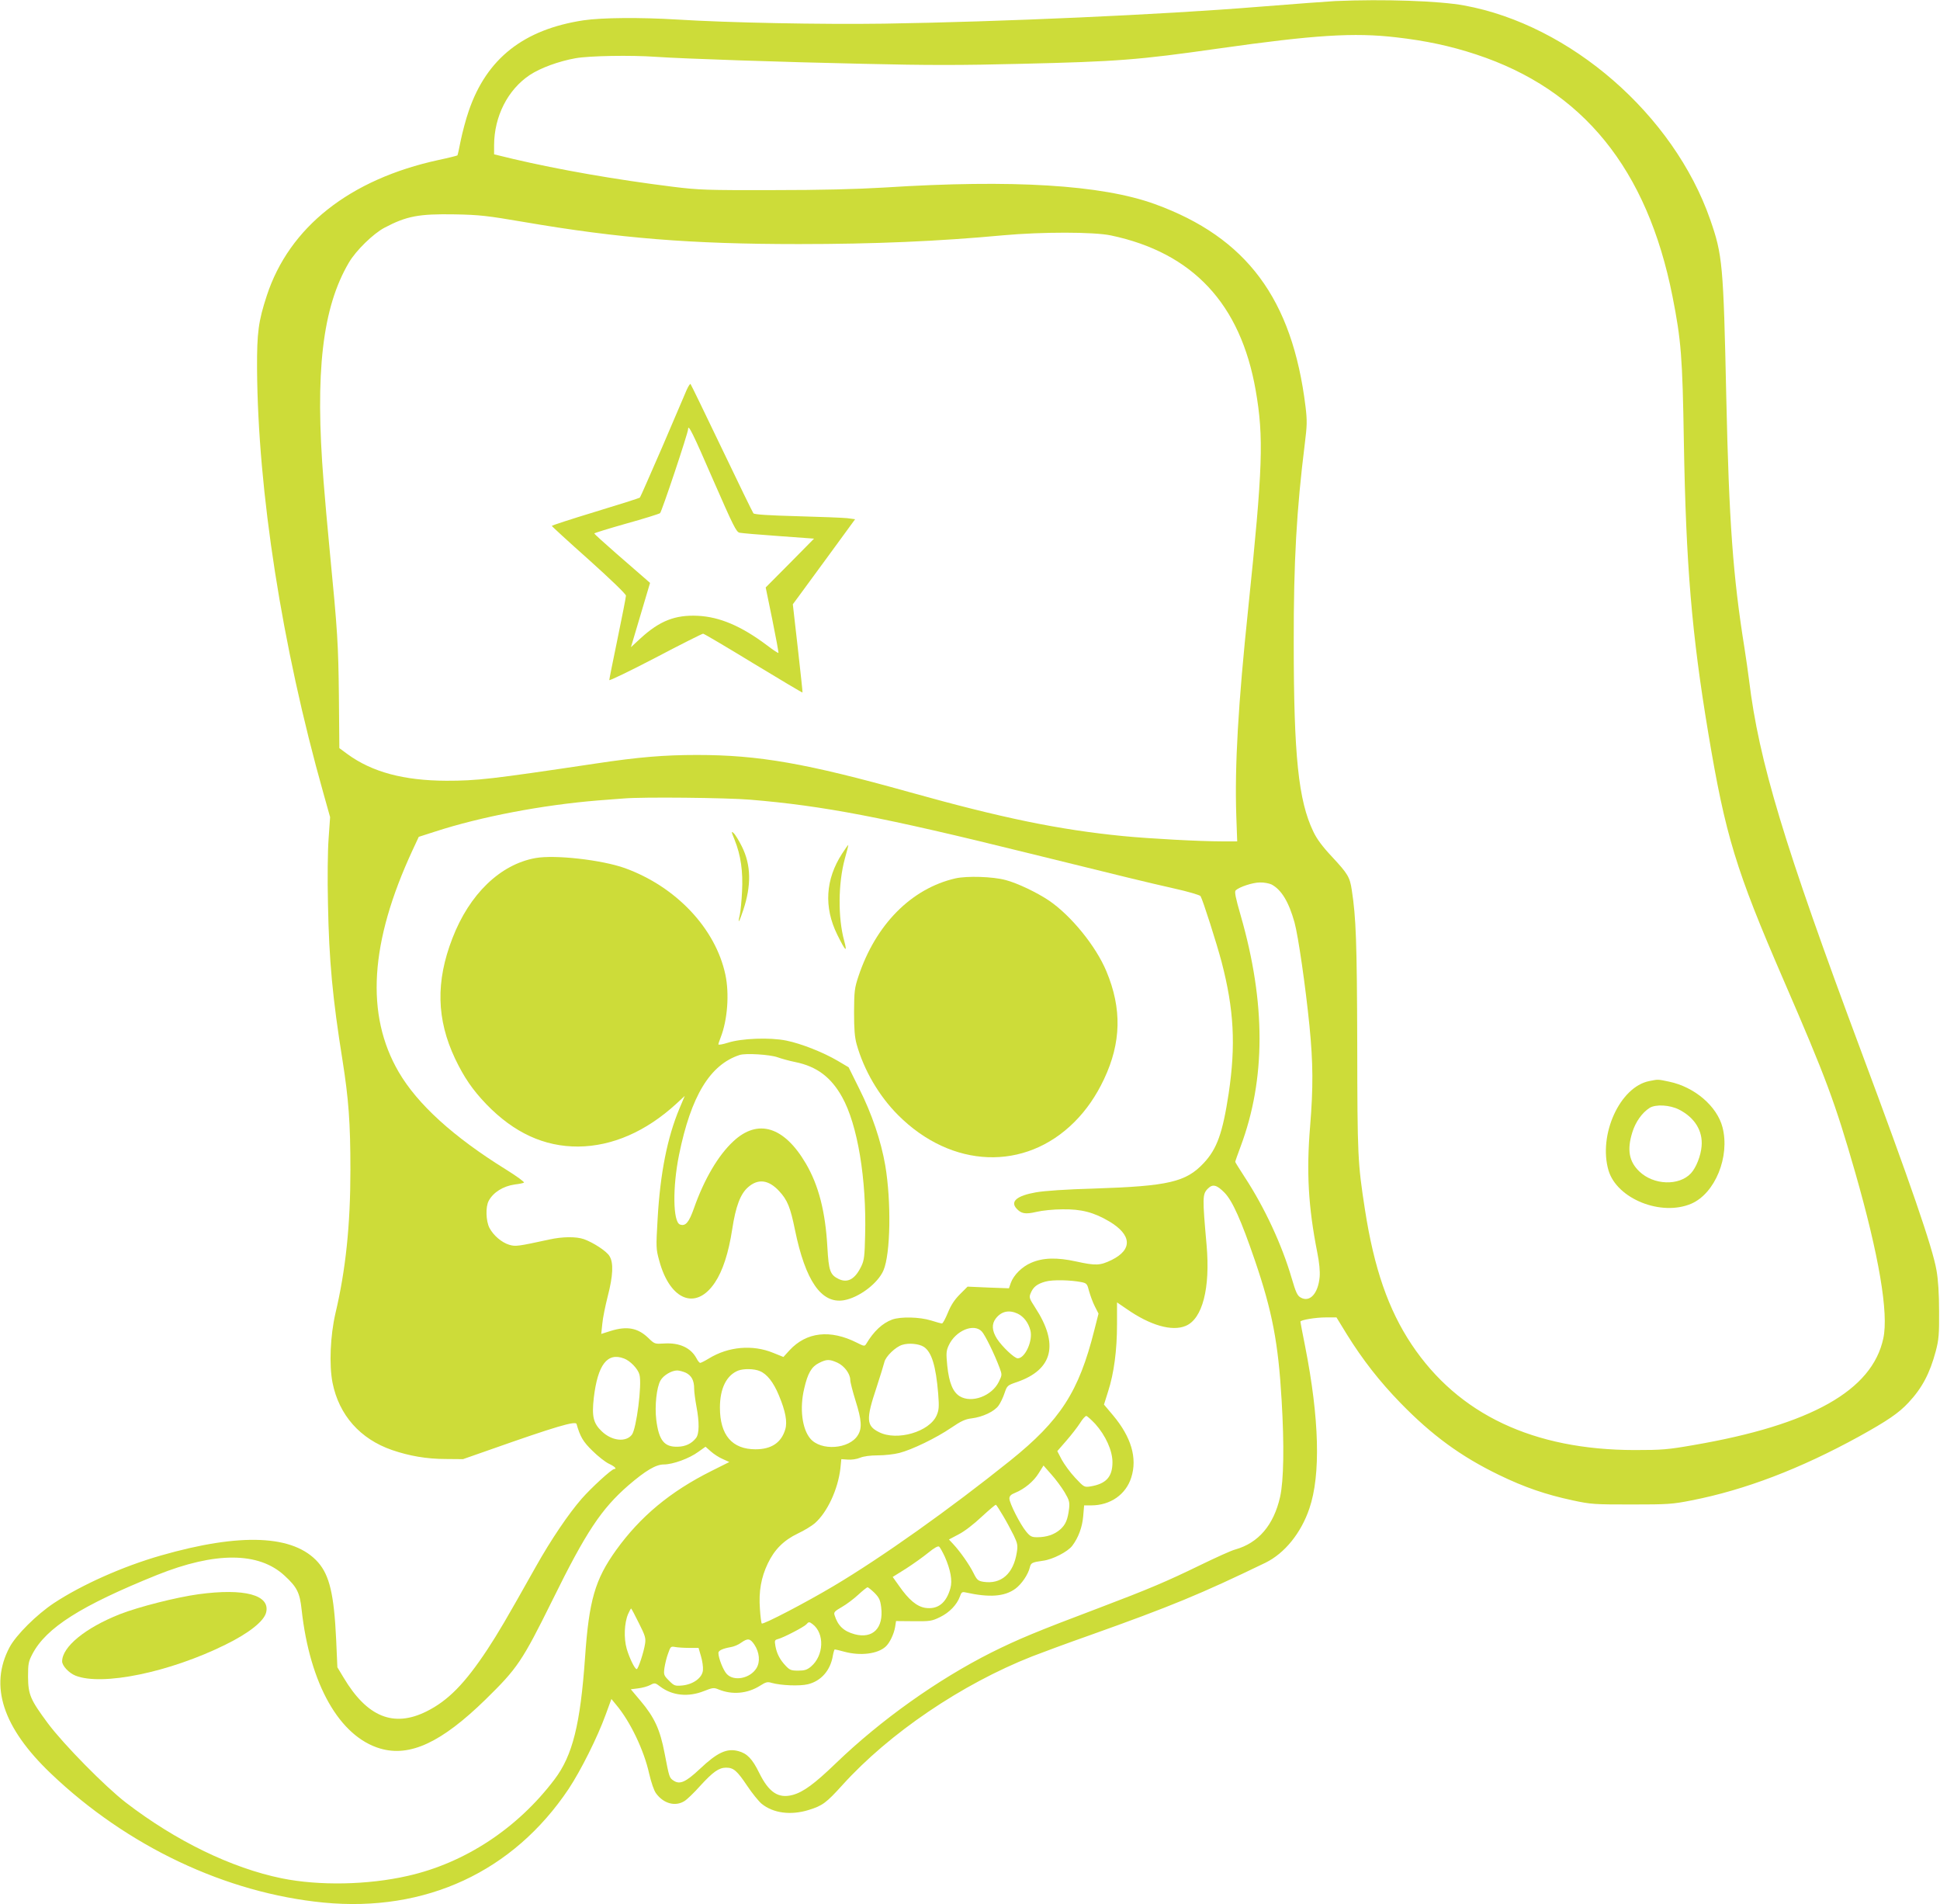
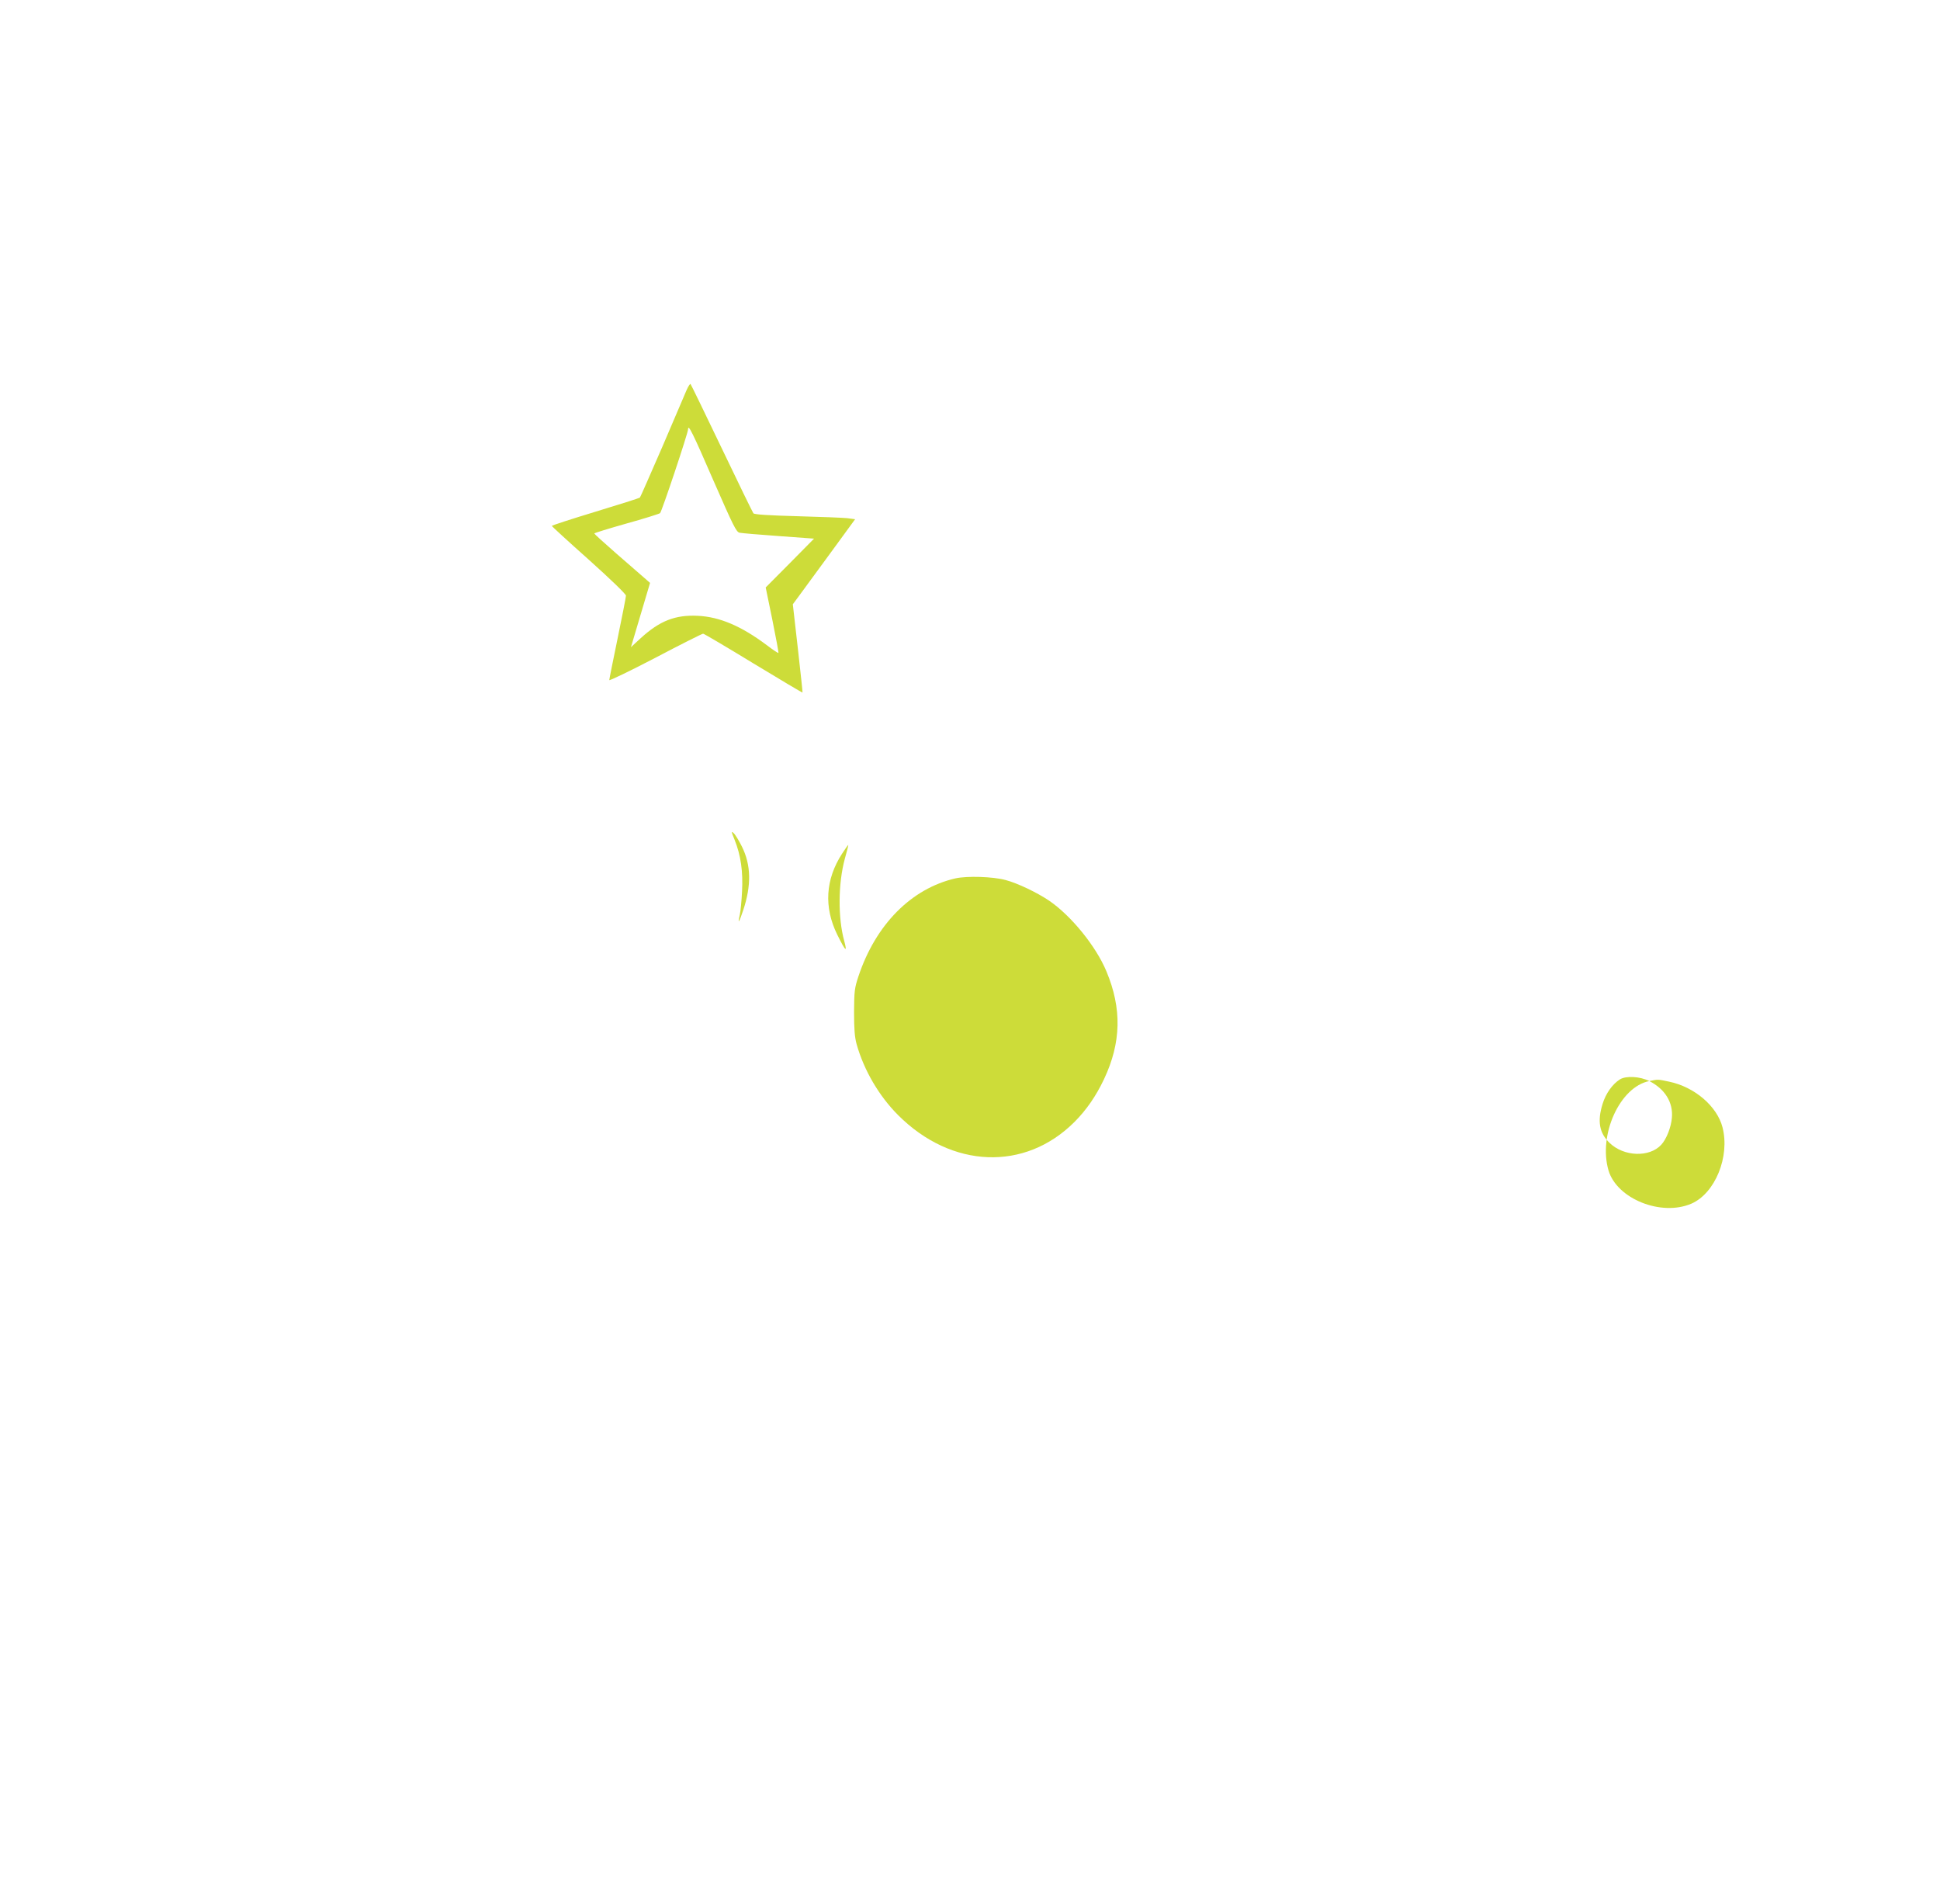
<svg xmlns="http://www.w3.org/2000/svg" version="1.0" width="1280pt" height="1256pt" viewBox="0 0 1280 1256" preserveAspectRatio="xMidYMid meet">
  <g transform="translate(0,1256) scale(0.1,-0.1)" fill="#cddc39" stroke="none">
-     <path d="M8810 12553 c-41 -2 -270 -19 -508 -38 -639 -52 -1699 -99 -2467 -111 -415 -6 -1029 6 -1365 27 -245 15 -498 13 -620 -5 -395 -60 -639 -252 -757 -597 -19 -54 -42 -142 -53 -195 -10 -52 -20 -97 -22 -99 -2 -2 -57 -16 -123 -30 -587 -127 -987 -443 -1135 -896 -55 -168 -65 -243 -64 -479 5 -811 164 -1832 438 -2803 l44 -157 -10 -143 c-6 -80 -8 -267 -4 -432 7 -368 30 -619 96 -1030 40 -254 52 -411 52 -720 0 -366 -31 -662 -99 -949 -34 -148 -42 -339 -19 -457 43 -214 182 -371 393 -444 114 -39 229 -59 353 -59 l115 -1 180 63 c425 150 563 191 569 169 24 -84 43 -117 105 -177 36 -36 85 -74 108 -85 39 -18 55 -35 36 -35 -17 0 -152 -124 -216 -197 -86 -99 -201 -268 -302 -448 -207 -368 -243 -428 -319 -545 -148 -224 -259 -338 -402 -409 -217 -108 -392 -37 -547 223 l-41 68 -8 182 c-14 299 -44 424 -119 510 -160 182 -510 197 -1039 45 -248 -71 -520 -192 -705 -314 -114 -76 -249 -210 -292 -291 -135 -254 -45 -530 273 -833 503 -480 1154 -788 1799 -851 673 -65 1251 203 1617 750 80 121 189 338 244 489 l38 104 32 -39 c92 -109 183 -299 217 -453 14 -60 32 -113 46 -131 49 -67 126 -88 186 -51 17 10 64 55 104 100 85 93 124 121 172 121 49 0 72 -20 139 -120 32 -48 75 -101 95 -118 76 -62 192 -78 311 -41 91 28 116 47 222 164 309 342 787 666 1252 849 64 25 237 89 385 141 530 189 727 270 1155 477 126 62 234 195 289 357 76 222 66 594 -28 1071 -17 85 -31 158 -31 162 0 11 99 28 169 28 l69 0 68 -111 c105 -169 216 -311 354 -453 208 -214 400 -354 650 -475 169 -82 310 -130 487 -168 121 -26 142 -27 388 -27 241 0 270 2 396 27 353 69 718 209 1104 421 188 104 263 155 327 224 90 96 141 193 180 339 20 76 23 111 22 263 0 115 -6 208 -17 270 -25 148 -174 580 -497 1445 -509 1364 -675 1913 -740 2450 -6 50 -20 144 -30 210 -76 473 -102 834 -120 1650 -19 884 -25 943 -106 1176 -241 692 -922 1285 -1624 1413 -163 30 -530 43 -850 29z m400 -239 c194 -22 360 -57 529 -113 705 -232 1129 -755 1296 -1596 57 -289 66 -399 75 -960 14 -812 52 -1267 161 -1920 113 -677 182 -903 497 -1630 281 -648 339 -805 472 -1267 157 -548 222 -930 186 -1096 -73 -344 -477 -571 -1251 -704 -172 -30 -209 -33 -390 -33 -668 1 -1163 235 -1471 696 -154 231 -248 503 -308 889 -48 311 -50 350 -51 1090 -2 676 -8 838 -36 1019 -13 86 -26 107 -130 219 -64 68 -101 118 -124 167 -98 204 -129 499 -129 1245 -1 536 19 880 73 1313 15 120 16 151 5 243 -87 713 -389 1118 -995 1338 -351 127 -939 163 -1784 109 -187 -11 -415 -17 -740 -17 -432 -1 -485 1 -655 22 -377 47 -749 112 -1052 183 l-128 31 0 61 c1 190 90 365 235 462 71 47 191 91 303 111 90 16 365 21 532 9 169 -12 846 -35 1370 -46 415 -10 646 -10 1036 0 637 15 770 25 1304 101 635 90 894 106 1170 74z m-5755 -1218 c629 -108 1102 -146 1815 -146 496 0 920 18 1350 58 255 23 596 23 710 -1 540 -114 855 -451 955 -1022 54 -311 47 -508 -49 -1435 -67 -638 -90 -1042 -79 -1372 l6 -168 -99 0 c-148 0 -479 18 -654 35 -425 42 -798 119 -1410 290 -680 190 -994 245 -1401 245 -218 0 -386 -14 -665 -56 -703 -105 -786 -114 -989 -114 -281 1 -490 57 -653 176 l-53 39 -3 345 c-4 342 -8 417 -61 962 -14 144 -32 348 -40 451 -58 722 -8 1148 167 1445 46 79 161 191 235 230 146 77 227 92 463 88 165 -3 214 -9 455 -50z m1495 -3811 c481 -40 876 -115 1829 -351 657 -162 783 -193 965 -234 95 -21 172 -44 177 -51 15 -24 106 -310 139 -434 82 -315 94 -548 47 -866 -40 -263 -77 -367 -165 -461 -117 -125 -232 -152 -722 -168 -182 -5 -329 -15 -385 -25 -125 -22 -171 -60 -128 -107 31 -34 58 -39 131 -22 37 9 114 17 172 17 124 2 208 -20 309 -80 148 -88 155 -185 16 -254 -77 -37 -103 -39 -235 -10 -127 28 -220 25 -297 -9 -59 -25 -115 -80 -134 -133 l-12 -35 -137 5 -136 6 -51 -51 c-36 -36 -59 -72 -79 -121 -16 -39 -33 -71 -39 -71 -5 0 -39 9 -73 20 -75 23 -198 26 -255 6 -65 -24 -122 -77 -172 -161 -10 -16 -14 -16 -61 8 -176 89 -333 71 -445 -50 l-40 -44 -67 27 c-136 56 -296 42 -425 -37 -26 -16 -52 -29 -57 -29 -5 0 -16 13 -24 29 -37 70 -112 105 -212 99 -64 -4 -65 -4 -107 37 -69 66 -140 79 -247 46 l-63 -20 7 67 c3 37 20 119 36 182 35 135 39 221 11 265 -19 32 -105 88 -168 111 -51 18 -142 17 -228 -2 -211 -46 -224 -47 -265 -35 -50 15 -105 62 -131 112 -23 46 -26 137 -5 177 30 57 96 98 173 109 27 3 53 8 60 12 6 3 -48 43 -121 88 -346 215 -581 429 -705 641 -221 379 -191 856 91 1464 l41 88 109 35 c302 98 706 175 1073 205 72 5 148 12 170 13 125 11 679 5 835 -8z m3439 -559 c65 -34 114 -114 152 -250 25 -91 73 -424 99 -685 24 -246 25 -402 4 -661 -25 -301 -12 -531 47 -830 14 -69 19 -125 16 -163 -10 -110 -65 -170 -125 -136 -22 12 -32 33 -60 129 -64 219 -178 464 -308 663 -35 54 -64 100 -64 103 0 4 16 49 35 100 167 445 167 949 1 1525 -34 118 -42 157 -33 166 23 22 112 52 160 52 26 1 61 -6 76 -13z m-309 -2034 c52 -54 109 -181 200 -447 114 -334 154 -542 176 -920 18 -299 14 -532 -10 -639 -42 -186 -143 -304 -296 -347 -25 -6 -130 -54 -235 -105 -216 -105 -333 -155 -660 -279 -419 -158 -538 -208 -715 -296 -355 -179 -728 -444 -1024 -729 -142 -137 -216 -191 -286 -210 -94 -25 -157 16 -221 146 -45 92 -80 128 -137 143 -76 21 -140 -9 -255 -118 -92 -86 -131 -104 -172 -77 -29 19 -29 20 -60 181 -30 157 -67 237 -159 346 l-64 76 48 6 c27 3 63 13 80 22 30 16 33 15 66 -10 79 -60 185 -71 288 -30 58 23 66 24 97 11 90 -37 190 -28 273 24 39 25 50 28 78 19 62 -17 183 -22 238 -9 87 21 149 91 165 188 4 23 10 42 13 42 4 0 32 -7 62 -15 107 -29 220 -15 273 33 27 24 55 83 63 130 l6 39 117 -1 c108 -1 120 1 173 27 62 30 111 81 131 135 10 29 15 33 37 28 158 -35 257 -28 329 24 41 30 85 94 96 142 7 29 15 33 87 43 63 8 163 59 193 99 40 53 66 122 72 196 l6 70 47 0 c126 0 229 72 264 184 41 128 0 267 -121 411 l-59 70 27 86 c39 120 59 273 59 442 l0 146 63 -43 c156 -109 300 -150 390 -112 111 46 163 249 138 533 -28 316 -28 336 9 373 32 32 59 24 110 -28z m-941 -590 c31 -7 35 -12 47 -60 8 -28 24 -73 38 -100 l24 -47 -28 -110 c-102 -406 -224 -594 -555 -860 -399 -320 -847 -638 -1165 -827 -183 -109 -465 -256 -474 -247 -3 3 -9 46 -12 95 -9 116 8 209 52 301 44 92 105 153 199 198 41 19 91 50 111 67 83 73 153 224 169 363 l6 60 43 -3 c24 -2 59 3 80 12 24 10 68 16 118 16 44 0 108 7 142 16 83 21 244 99 342 166 65 44 92 57 135 62 73 9 151 46 178 85 12 17 30 54 39 82 17 49 18 51 83 73 236 82 277 249 119 491 -39 60 -41 67 -30 94 17 42 43 62 97 77 48 14 168 11 242 -4z m-425 -207 c40 -19 71 -59 84 -109 19 -67 -34 -186 -83 -186 -22 0 -103 77 -137 129 -34 54 -36 98 -7 135 37 47 87 57 143 31z m-236 -118 c21 -22 83 -148 117 -239 17 -46 17 -48 -4 -91 -46 -96 -180 -145 -259 -97 -45 28 -70 88 -82 201 -8 82 -7 98 9 133 44 98 166 150 219 93z m-383 -101 c52 -34 80 -126 95 -308 7 -89 5 -109 -10 -144 -47 -109 -262 -171 -380 -111 -85 42 -87 85 -16 297 24 74 47 148 51 165 8 37 74 101 118 114 43 14 111 7 142 -13z m-1978 -77 c41 -15 92 -68 102 -106 18 -63 -20 -359 -50 -397 -40 -51 -132 -41 -198 22 -57 54 -67 99 -53 223 26 217 89 300 199 258z m1409 -28 c45 -21 84 -73 84 -114 0 -14 16 -76 35 -137 40 -127 44 -181 15 -227 -56 -92 -244 -106 -314 -22 -54 64 -71 200 -40 329 23 102 49 145 97 169 51 26 70 26 123 2z m-513 -55 c47 -19 90 -73 126 -160 44 -105 57 -176 42 -225 -26 -87 -91 -131 -196 -131 -155 0 -235 94 -235 275 0 126 43 213 120 244 36 14 106 13 143 -3z m-488 -11 c38 -19 55 -51 55 -105 0 -21 7 -74 15 -117 20 -105 19 -182 -3 -209 -29 -37 -70 -56 -120 -57 -89 -3 -125 41 -142 178 -11 90 2 214 28 259 19 34 73 66 110 66 13 0 39 -7 57 -15z m2701 -337 c69 -77 114 -177 114 -253 0 -97 -42 -143 -146 -160 -40 -6 -42 -5 -100 57 -33 35 -72 89 -89 120 l-29 56 60 69 c34 39 74 91 90 116 16 26 34 46 41 47 6 0 32 -24 59 -52z m-2458 -232 l44 -20 -118 -59 c-272 -136 -469 -300 -629 -522 -139 -194 -179 -331 -205 -710 -31 -439 -82 -645 -201 -802 -244 -323 -591 -552 -969 -637 -263 -60 -584 -66 -831 -16 -332 68 -700 247 -1029 500 -136 105 -409 382 -513 521 -117 158 -131 190 -132 309 0 86 3 100 29 150 91 173 319 318 822 521 384 154 671 153 841 -4 83 -76 101 -113 113 -224 54 -493 250 -838 519 -917 196 -57 404 40 695 324 210 206 240 249 441 655 222 451 323 602 501 757 113 97 181 138 234 138 60 0 169 40 227 83 l48 34 35 -31 c19 -17 54 -40 78 -50z m2256 -219 c31 -52 34 -66 30 -106 -9 -75 -23 -108 -59 -140 -39 -34 -90 -51 -152 -51 -36 0 -46 5 -73 38 -39 47 -110 187 -110 217 0 17 10 27 38 38 61 25 122 75 155 129 l32 51 51 -58 c29 -32 68 -85 88 -118z m-405 -157 c23 -38 54 -97 70 -129 25 -52 27 -66 20 -110 -22 -142 -103 -213 -221 -195 -35 6 -42 12 -65 58 -27 55 -89 143 -134 191 l-28 30 64 34 c38 19 100 67 152 116 49 45 91 81 94 79 4 -2 25 -35 48 -74z m-385 -269 c37 -84 51 -157 37 -206 -27 -99 -83 -143 -166 -131 -56 9 -109 53 -173 145 l-42 59 88 55 c48 31 114 78 147 105 38 31 64 46 71 40 6 -4 23 -35 38 -67z m-464 -238 c31 -32 38 -47 44 -95 17 -137 -55 -210 -175 -178 -73 20 -111 56 -133 127 -6 18 2 26 49 53 30 17 79 54 108 81 28 26 56 48 61 49 4 0 25 -17 46 -37z m-1555 -199 c42 -83 47 -100 41 -137 -8 -54 -45 -167 -55 -167 -13 0 -48 73 -66 134 -20 70 -16 170 9 229 9 20 18 37 20 37 2 0 25 -43 51 -96z m1146 -7 c81 -61 75 -208 -10 -280 -26 -22 -43 -27 -85 -27 -46 0 -56 4 -83 33 -37 39 -58 79 -67 130 -6 35 -5 39 16 45 37 9 174 81 188 97 15 18 20 18 41 2z m-384 -135 c34 -51 40 -114 14 -156 -42 -68 -149 -89 -196 -38 -23 24 -55 105 -55 139 0 16 30 29 81 38 20 3 52 16 70 30 43 30 58 28 86 -13z m-431 -22 l63 0 16 -55 c9 -30 15 -71 13 -92 -4 -50 -64 -94 -137 -101 -48 -4 -53 -2 -87 32 -34 34 -36 39 -30 84 4 26 14 69 24 95 16 46 18 48 46 43 15 -3 57 -6 92 -6z" />
-     <path d="M10882 5429 c-194 -38 -338 -355 -269 -590 56 -187 347 -304 546 -219 157 68 256 310 206 504 -36 139 -184 266 -352 301 -76 16 -71 16 -131 4z m196 -188 c104 -53 158 -141 149 -242 -5 -63 -36 -141 -70 -178 -78 -85 -247 -79 -341 12 -68 65 -82 143 -46 258 21 68 64 129 114 161 40 25 133 20 194 -11z" />
+     <path d="M10882 5429 c-194 -38 -338 -355 -269 -590 56 -187 347 -304 546 -219 157 68 256 310 206 504 -36 139 -184 266 -352 301 -76 16 -71 16 -131 4z c104 -53 158 -141 149 -242 -5 -63 -36 -141 -70 -178 -78 -85 -247 -79 -341 12 -68 65 -82 143 -46 258 21 68 64 129 114 161 40 25 133 20 194 -11z" />
    <path d="M4531 9989 c-10 -24 -82 -192 -160 -374 -79 -181 -145 -333 -149 -337 -4 -4 -137 -46 -295 -94 -158 -48 -287 -90 -286 -93 0 -3 110 -104 245 -224 147 -132 244 -226 244 -236 0 -10 -25 -137 -55 -282 -30 -145 -55 -269 -55 -275 0 -6 137 60 304 147 167 88 309 159 315 159 6 0 155 -88 332 -196 177 -107 322 -194 324 -192 1 2 -13 133 -31 292 l-33 290 37 50 c20 28 113 155 206 281 l168 230 -52 7 c-29 3 -178 9 -331 13 -185 5 -282 11 -288 19 -5 6 -99 199 -209 429 -110 230 -203 421 -206 424 -3 3 -14 -14 -25 -38z m174 -594 c134 -306 153 -345 175 -349 14 -3 130 -13 258 -22 l233 -17 -159 -161 -160 -161 44 -214 c24 -118 42 -216 40 -218 -2 -2 -36 20 -75 50 -169 127 -312 188 -457 195 -149 7 -251 -33 -376 -147 l-65 -60 63 212 63 212 -40 35 c-22 19 -104 91 -184 160 -79 69 -144 128 -144 131 -1 3 94 32 210 65 116 32 217 64 224 69 11 9 185 529 185 554 0 37 31 -25 165 -334z" />
    <path d="M4847 7020 c41 -102 56 -209 49 -340 -3 -63 -10 -133 -15 -155 -16 -67 -4 -50 23 32 54 163 52 296 -9 419 -19 38 -43 78 -54 88 -17 16 -17 12 6 -44z" />
    <path d="M5556 6929 c-110 -170 -121 -353 -32 -534 55 -111 68 -123 46 -41 -42 152 -40 379 4 541 14 49 24 90 23 91 -1 2 -20 -24 -41 -57z" />
-     <path d="M3533 6900 c-233 -42 -436 -238 -548 -529 -111 -286 -105 -535 18 -795 59 -123 114 -204 206 -300 182 -188 381 -280 606 -279 225 2 447 99 647 282 l56 52 -35 -83 c-80 -191 -127 -427 -144 -727 -11 -190 -11 -199 11 -278 71 -262 243 -329 367 -143 51 76 90 194 114 351 23 151 54 234 105 278 66 58 135 49 204 -25 56 -60 75 -109 105 -256 69 -337 174 -489 322 -465 100 17 225 111 262 197 47 109 52 454 12 692 -28 162 -88 340 -172 507 l-70 141 -71 42 c-95 56 -241 114 -340 134 -108 22 -295 15 -385 -14 -35 -11 -63 -16 -63 -11 0 5 7 26 15 46 45 115 58 287 31 414 -65 305 -326 581 -664 703 -152 54 -460 89 -589 66z m1597 -1314 c25 -9 78 -24 119 -32 140 -29 234 -99 307 -230 102 -182 162 -540 152 -914 -3 -132 -6 -162 -24 -200 -41 -87 -90 -115 -150 -87 -57 28 -66 53 -75 210 -13 235 -58 409 -142 552 -143 244 -316 298 -478 147 -100 -92 -193 -251 -260 -441 -33 -94 -56 -122 -93 -108 -46 18 -49 245 -6 458 79 389 204 596 400 660 39 13 200 3 250 -15z" />
    <path d="M6304 6766 c-291 -67 -526 -304 -640 -646 -26 -78 -28 -98 -29 -235 0 -113 4 -166 17 -213 48 -171 147 -341 274 -468 353 -353 837 -371 1163 -45 79 79 143 172 195 282 114 241 119 466 16 712 -69 166 -233 367 -378 466 -80 54 -210 116 -287 136 -84 23 -255 28 -331 11z" />
-     <path d="M1310 2044 c-146 -20 -395 -83 -520 -132 -227 -90 -380 -215 -380 -311 0 -29 45 -77 88 -94 175 -70 621 22 989 204 155 76 255 155 269 213 28 115 -143 161 -446 120z" />
  </g>
</svg>